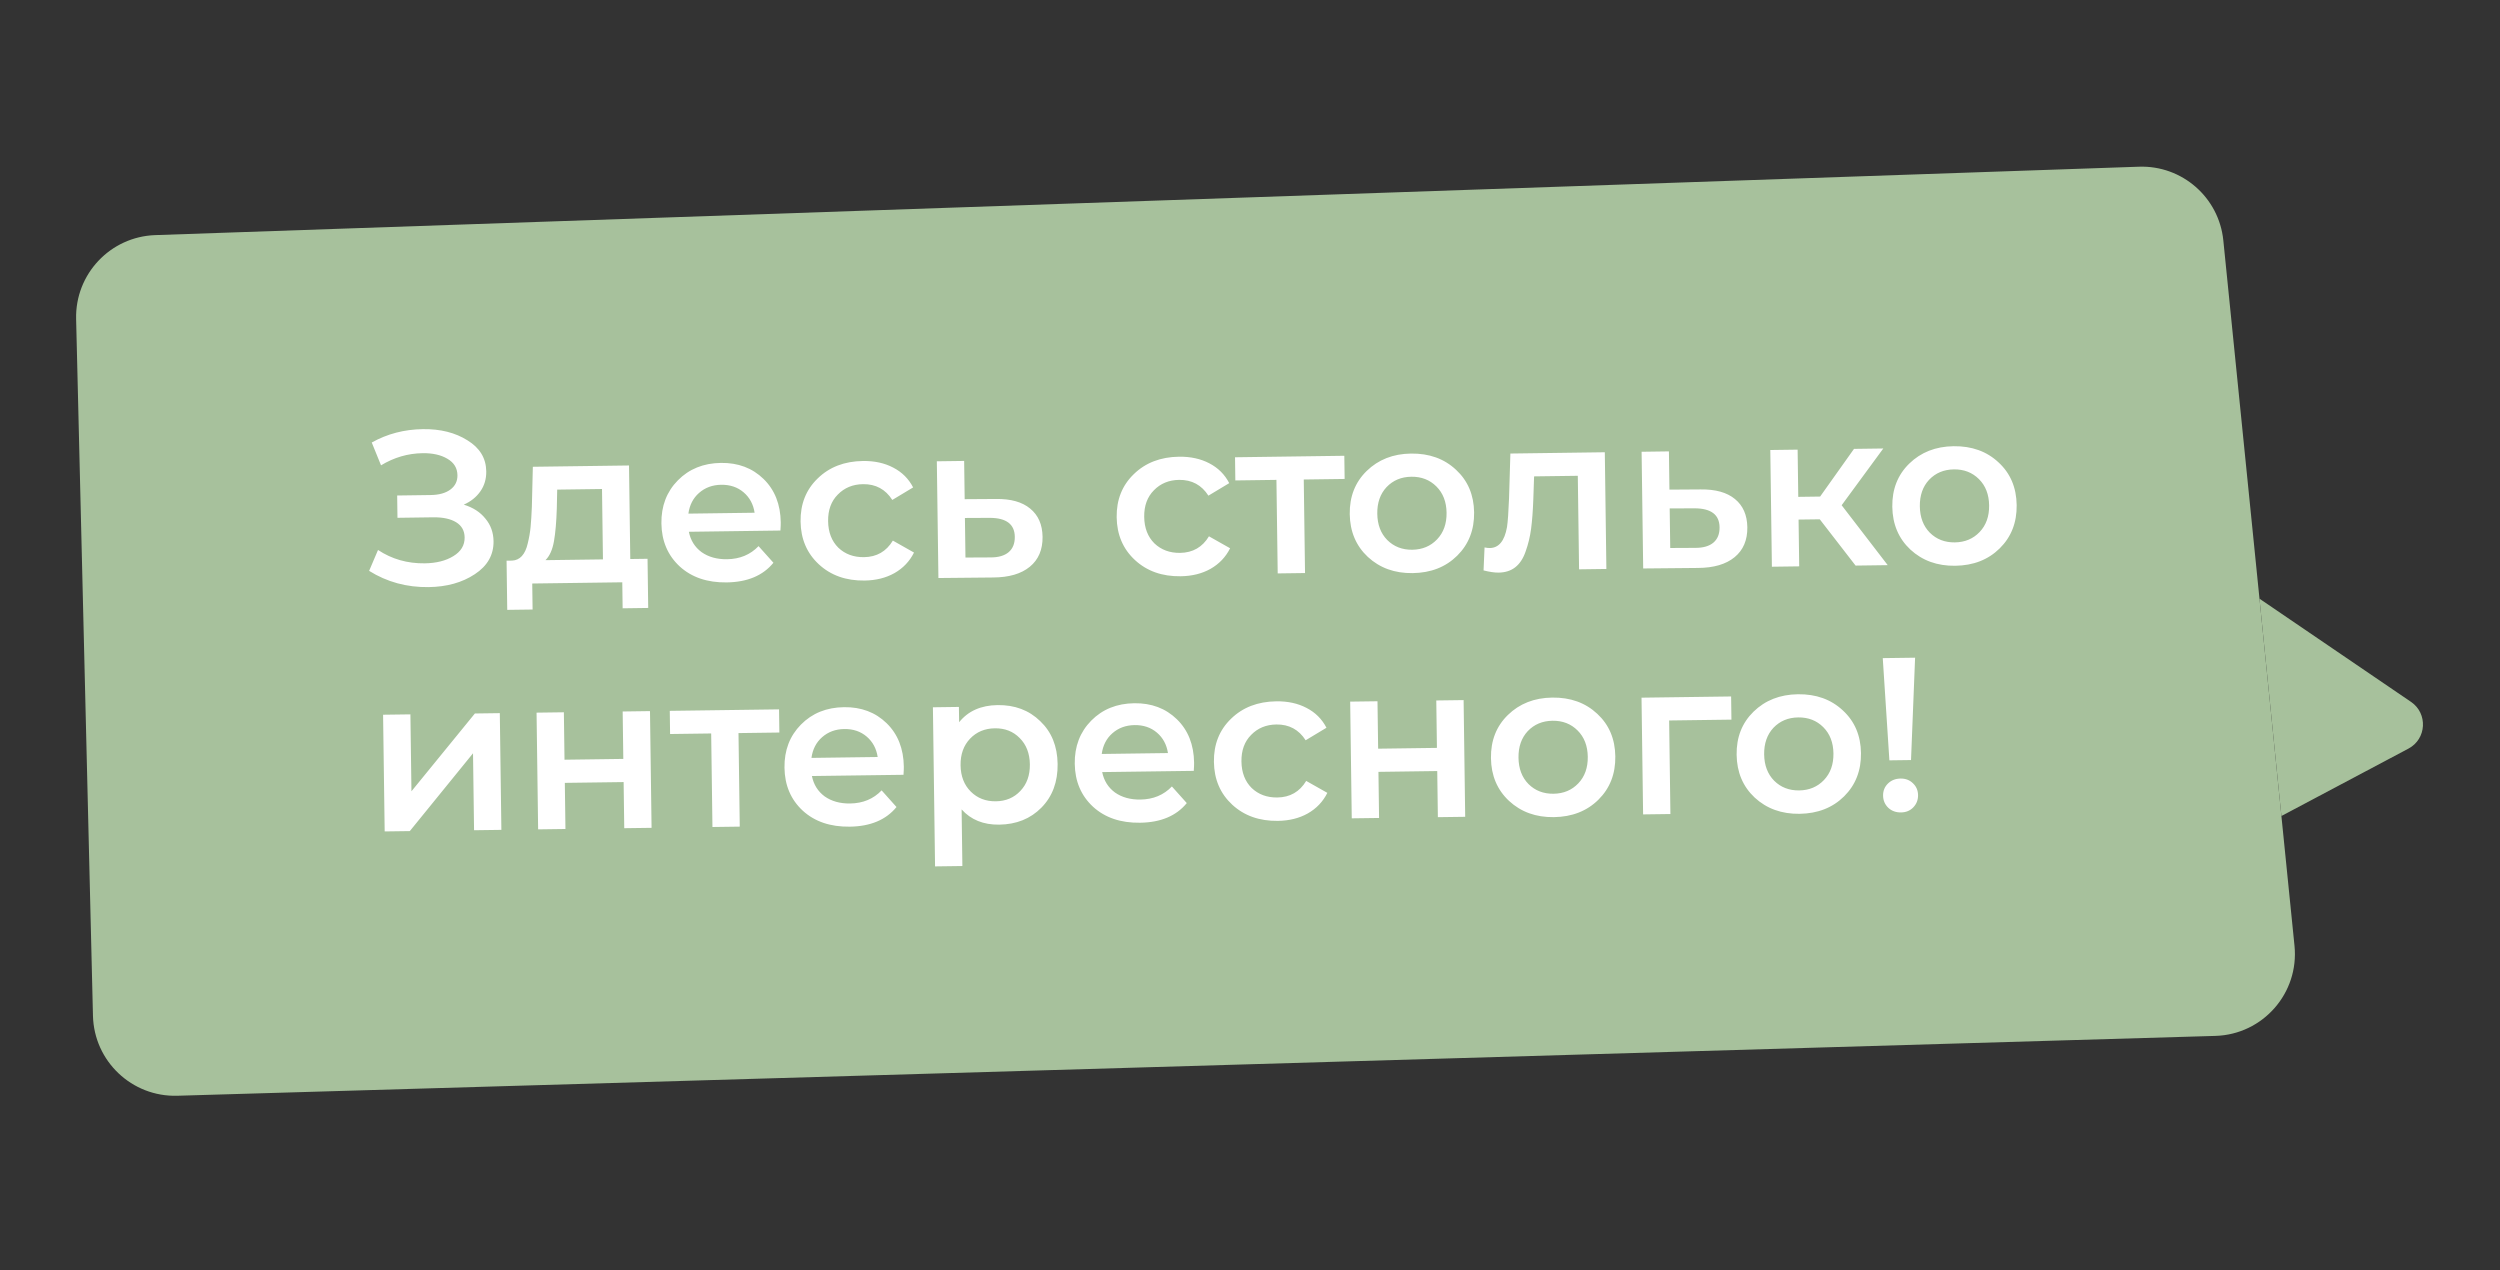
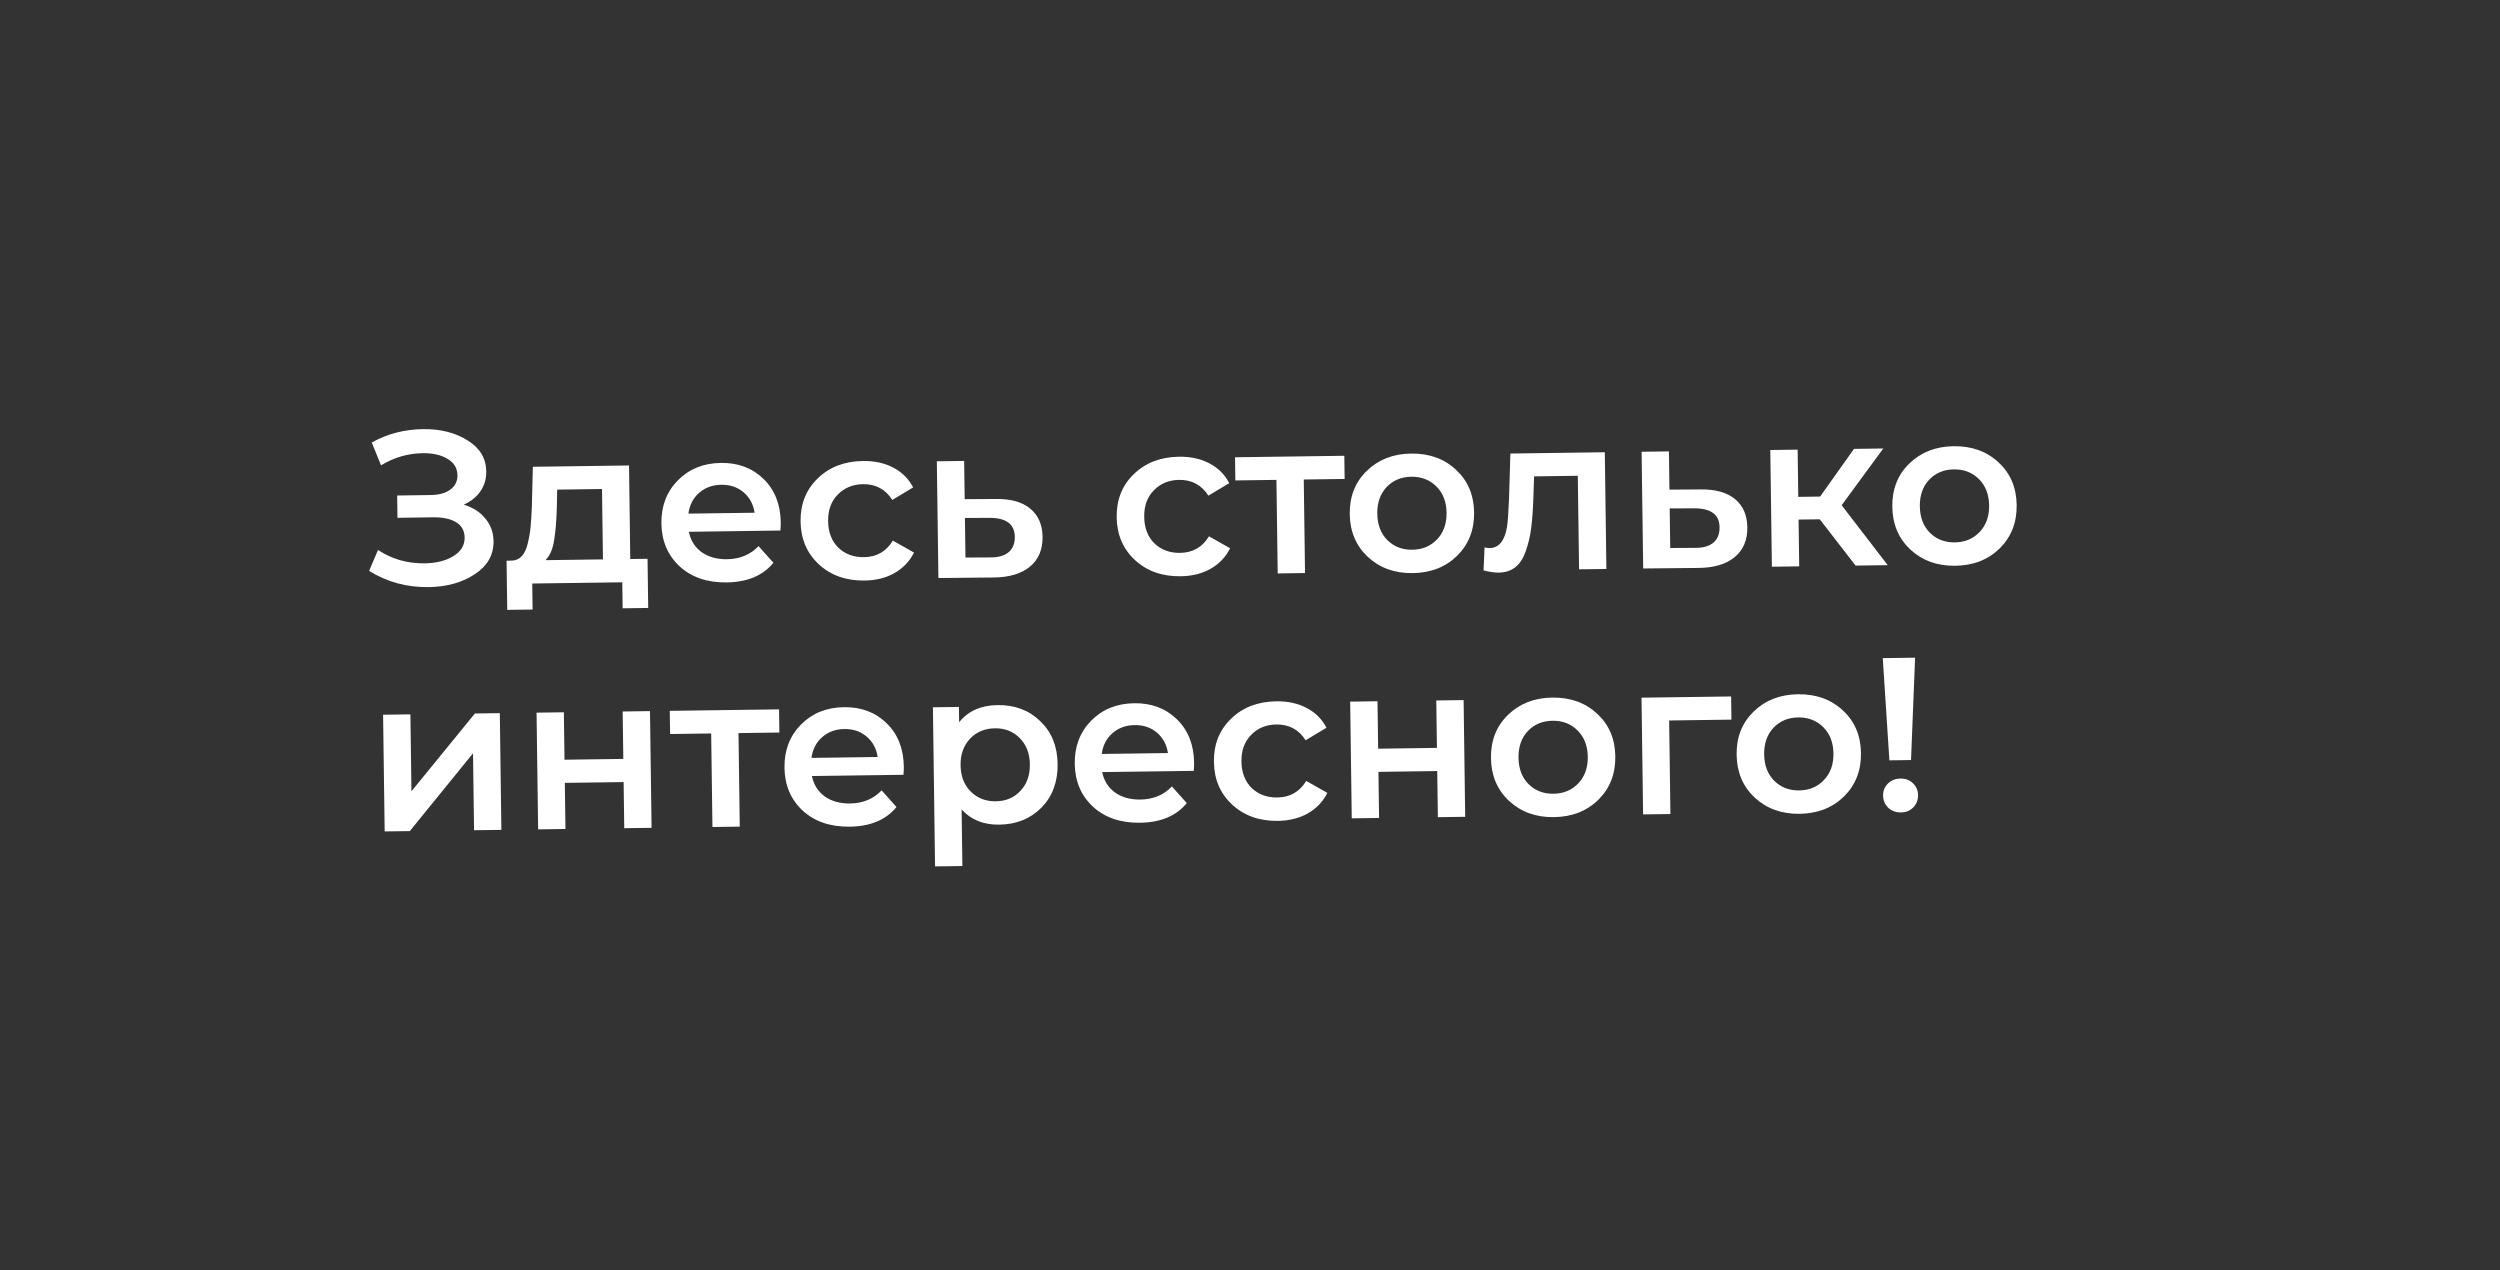
<svg xmlns="http://www.w3.org/2000/svg" width="183" height="93" viewBox="0 0 183 93" fill="none">
  <rect x="0" y="0" width="183" height="93" fill="#333333" stroke="none" />
-   <path d="M162.747 17.597C162.43 14.453 159.729 12.094 156.571 12.203L11.364 17.21C8.076 17.324 5.493 20.063 5.572 23.352L6.805 74.356C6.886 77.681 9.655 80.306 12.979 80.209L162.164 75.828C165.644 75.726 168.307 72.693 167.957 69.228L166.999 59.732L165.394 43.824L162.747 17.597Z" fill="#A7C19C" />
-   <path d="M165.394 43.824L176.487 51.378C177.732 52.226 177.629 54.093 176.299 54.798L166.999 59.732L165.394 43.824Z" fill="#A7C19C" />
  <path d="M33.947 36.941C34.621 37.145 35.149 37.484 35.529 37.959C35.919 38.423 36.118 38.975 36.127 39.615C36.141 40.618 35.682 41.424 34.752 42.034C33.832 42.644 32.705 42.958 31.372 42.976C29.772 42.998 28.321 42.601 27.02 41.787L27.671 40.258C28.683 40.927 29.823 41.253 31.093 41.236C31.935 41.224 32.631 41.05 33.182 40.711C33.742 40.373 34.019 39.916 34.011 39.34C34.004 38.849 33.797 38.479 33.388 38.228C32.979 37.978 32.417 37.858 31.703 37.867L29.095 37.903L29.073 36.271L31.521 36.237C32.139 36.229 32.623 36.094 32.971 35.834C33.32 35.573 33.491 35.224 33.485 34.787C33.478 34.264 33.233 33.862 32.749 33.581C32.276 33.299 31.671 33.163 30.935 33.173C29.858 33.188 28.843 33.484 27.891 34.062L27.212 32.392C28.345 31.757 29.594 31.431 30.959 31.413C32.239 31.395 33.326 31.669 34.219 32.233C35.122 32.786 35.581 33.542 35.594 34.502C35.601 35.057 35.459 35.544 35.165 35.964C34.872 36.384 34.466 36.71 33.947 36.941ZM46.136 40.92L47.4 40.903L47.449 44.502L45.577 44.528L45.551 42.624L38.96 42.713L38.986 44.617L37.13 44.642L37.081 41.043L37.481 41.037C37.769 41.023 38.007 40.913 38.197 40.708C38.396 40.491 38.541 40.18 38.632 39.773C38.733 39.367 38.802 38.966 38.84 38.571C38.877 38.175 38.908 37.684 38.932 37.097L39.004 34.168L46.044 34.073L46.136 40.92ZM40.758 37.217C40.728 38.198 40.659 38.999 40.55 39.62C40.441 40.24 40.234 40.701 39.929 41.004L44.136 40.947L44.067 35.795L40.787 35.84L40.758 37.217ZM57.151 38.242C57.153 38.381 57.145 38.579 57.127 38.835L50.424 38.926C50.55 39.553 50.86 40.051 51.356 40.417C51.862 40.773 52.483 40.946 53.219 40.936C54.158 40.923 54.927 40.603 55.526 39.977L56.615 41.194C55.849 42.133 54.709 42.612 53.194 42.633C51.776 42.652 50.629 42.262 49.754 41.463C48.879 40.653 48.433 39.603 48.415 38.313C48.398 37.044 48.8 35.993 49.621 35.16C50.442 34.328 51.492 33.903 52.772 33.885C54.03 33.868 55.07 34.26 55.892 35.059C56.714 35.859 57.133 36.92 57.151 38.242ZM52.794 35.485C52.154 35.494 51.612 35.693 51.169 36.083C50.737 36.463 50.477 36.968 50.39 37.598L55.237 37.532C55.144 36.915 54.876 36.417 54.433 36.039C53.991 35.661 53.444 35.477 52.794 35.485ZM63.285 42.496C61.93 42.514 60.816 42.119 59.941 41.309C59.065 40.499 58.619 39.455 58.602 38.175C58.585 36.895 59.002 35.844 59.855 35.022C60.708 34.189 61.812 33.763 63.166 33.745C64.009 33.733 64.747 33.894 65.381 34.227C66.026 34.559 66.512 35.044 66.841 35.679L65.317 36.596C64.816 35.813 64.101 35.428 63.173 35.441C62.427 35.451 61.811 35.705 61.327 36.202C60.843 36.688 60.607 37.337 60.618 38.148C60.629 38.958 60.877 39.605 61.364 40.09C61.861 40.563 62.488 40.794 63.246 40.784C64.174 40.772 64.877 40.367 65.357 39.572L66.905 40.447C66.584 41.091 66.105 41.594 65.47 41.954C64.845 42.304 64.117 42.485 63.285 42.496ZM72.902 36.525C73.99 36.51 74.825 36.744 75.407 37.227C76.001 37.71 76.303 38.399 76.316 39.295C76.328 40.234 76.018 40.963 75.385 41.484C74.752 42.005 73.854 42.267 72.692 42.272L68.692 42.311L68.576 33.767L70.576 33.74L70.614 36.54L72.902 36.525ZM72.496 40.803C73.082 40.806 73.529 40.677 73.835 40.417C74.14 40.157 74.29 39.781 74.283 39.291C74.271 38.373 73.662 37.912 72.456 37.907L70.632 37.916L70.672 40.812L72.496 40.803ZM86.423 42.182C85.069 42.201 83.954 41.805 83.079 40.996C82.204 40.186 81.758 39.141 81.74 37.861C81.723 36.582 82.141 35.531 82.994 34.708C83.847 33.875 84.95 33.45 86.305 33.431C87.147 33.42 87.886 33.581 88.52 33.913C89.164 34.246 89.651 34.73 89.979 35.366L88.456 36.282C87.954 35.5 87.24 35.115 86.312 35.127C85.565 35.137 84.95 35.391 84.466 35.888C83.982 36.375 83.745 37.024 83.756 37.834C83.767 38.645 84.016 39.292 84.503 39.776C85 40.249 85.627 40.481 86.384 40.471C87.312 40.458 88.016 40.054 88.496 39.258L90.044 40.133C89.722 40.778 89.243 41.28 88.608 41.641C87.984 41.991 87.255 42.171 86.423 42.182ZM98.404 33.363L98.427 35.059L95.435 35.1L95.528 41.947L93.528 41.974L93.435 35.127L90.427 35.168L90.404 33.472L98.404 33.363ZM103.404 41.952C102.092 41.97 100.999 41.574 100.124 40.765C99.26 39.955 98.819 38.91 98.801 37.63C98.784 36.35 99.197 35.3 100.039 34.477C100.892 33.644 101.974 33.219 103.286 33.201C104.619 33.183 105.718 33.579 106.582 34.389C107.446 35.188 107.887 36.227 107.905 37.507C107.922 38.787 107.509 39.843 106.667 40.676C105.825 41.509 104.738 41.934 103.404 41.952ZM101.547 39.529C102.034 40.014 102.645 40.251 103.381 40.241C104.117 40.231 104.722 39.977 105.195 39.48C105.668 38.983 105.9 38.334 105.889 37.534C105.878 36.734 105.629 36.092 105.143 35.608C104.656 35.124 104.045 34.887 103.309 34.897C102.573 34.907 101.968 35.161 101.495 35.658C101.032 36.155 100.806 36.803 100.817 37.603C100.828 38.403 101.071 39.045 101.547 39.529ZM110.56 33.199L117.472 33.105L117.587 41.648L115.588 41.675L115.495 34.828L112.295 34.871L112.238 36.568C112.207 37.411 112.153 38.127 112.075 38.715C111.998 39.292 111.866 39.838 111.681 40.352C111.507 40.867 111.256 41.254 110.929 41.514C110.602 41.775 110.193 41.908 109.702 41.915C109.404 41.919 109.035 41.865 108.596 41.754L108.669 40.073C108.819 40.103 108.947 40.117 109.054 40.116C109.715 40.107 110.135 39.594 110.313 38.579C110.372 38.194 110.421 37.5 110.461 36.496L110.56 33.199ZM124.491 35.826C125.579 35.812 126.414 36.046 126.997 36.528C127.59 37.011 127.892 37.7 127.905 38.596C127.917 39.535 127.607 40.264 126.974 40.785C126.341 41.306 125.443 41.569 124.281 41.574L120.281 41.612L120.165 33.069L122.165 33.041L122.203 35.841L124.491 35.826ZM124.085 40.104C124.671 40.107 125.118 39.978 125.424 39.718C125.729 39.458 125.879 39.083 125.872 38.592C125.86 37.675 125.251 37.214 124.045 37.209L122.221 37.217L122.261 40.113L124.085 40.104ZM135.829 41.401L133.207 38.013L131.655 38.033L131.702 41.457L129.702 41.484L129.586 32.941L131.586 32.914L131.633 36.37L133.233 36.348L135.713 32.858L137.857 32.829L134.809 36.983L138.181 41.369L135.829 41.401ZM143.119 41.414C141.808 41.432 140.714 41.036 139.839 40.227C138.975 39.417 138.534 38.372 138.516 37.093C138.499 35.813 138.912 34.762 139.754 33.939C140.607 33.106 141.689 32.681 143.001 32.663C144.334 32.645 145.433 33.041 146.297 33.851C147.162 34.65 147.602 35.689 147.62 36.969C147.637 38.249 147.225 39.305 146.382 40.138C145.54 40.971 144.453 41.397 143.119 41.414ZM141.262 38.992C141.749 39.476 142.36 39.713 143.096 39.703C143.832 39.693 144.437 39.439 144.91 38.942C145.383 38.445 145.615 37.796 145.604 36.996C145.593 36.197 145.344 35.554 144.858 35.07C144.371 34.586 143.76 34.349 143.024 34.359C142.288 34.369 141.683 34.623 141.21 35.12C140.747 35.617 140.521 36.265 140.532 37.065C140.543 37.865 140.786 38.507 141.262 38.992ZM28.158 60.861L28.042 52.318L30.042 52.291L30.118 57.922L34.762 52.227L36.586 52.202L36.701 60.746L34.701 60.773L34.625 55.141L29.998 60.836L28.158 60.861ZM39.391 60.709L39.276 52.166L41.275 52.139L41.322 55.611L45.626 55.552L45.579 52.081L47.579 52.053L47.695 60.597L45.695 60.624L45.649 57.248L41.345 57.306L41.391 60.682L39.391 60.709ZM57.026 51.925L57.049 53.621L54.058 53.662L54.15 60.509L52.151 60.536L52.058 53.689L49.05 53.73L49.027 52.034L57.026 51.925ZM66.16 56.122C66.162 56.261 66.154 56.458 66.136 56.715L59.432 56.805C59.558 57.433 59.869 57.93 60.365 58.297C60.871 58.653 61.492 58.826 62.228 58.816C63.166 58.803 63.936 58.483 64.535 57.856L65.624 59.074C64.858 60.012 63.717 60.492 62.203 60.512C60.784 60.531 59.638 60.142 58.763 59.343C57.888 58.533 57.441 57.483 57.424 56.193C57.407 54.923 57.809 53.872 58.629 53.04C59.45 52.207 60.501 51.782 61.78 51.765C63.039 51.748 64.079 52.139 64.901 52.939C65.722 53.739 66.142 54.8 66.16 56.122ZM61.802 53.365C61.162 53.374 60.621 53.573 60.178 53.963C59.746 54.342 59.486 54.847 59.398 55.478L64.246 55.412C64.152 54.795 63.884 54.297 63.442 53.919C62.999 53.541 62.453 53.356 61.802 53.365ZM73.023 51.613C74.281 51.596 75.322 51.987 76.143 52.787C76.975 53.575 77.4 54.62 77.418 55.922C77.435 57.234 77.039 58.3 76.229 59.122C75.429 59.933 74.4 60.347 73.141 60.364C71.99 60.38 71.072 60.008 70.39 59.249L70.446 63.393L68.446 63.42L68.289 51.773L70.192 51.747L70.208 52.867C70.868 52.047 71.807 51.629 73.023 51.613ZM71.06 57.944C71.547 58.428 72.158 58.665 72.894 58.655C73.63 58.645 74.229 58.392 74.692 57.895C75.165 57.398 75.397 56.749 75.386 55.949C75.375 55.149 75.126 54.507 74.64 54.023C74.164 53.539 73.558 53.302 72.822 53.312C72.086 53.322 71.481 53.575 71.008 54.072C70.535 54.569 70.303 55.218 70.314 56.018C70.325 56.818 70.574 57.46 71.06 57.944ZM87.408 55.834C87.41 55.973 87.402 56.17 87.384 56.427L80.68 56.517C80.806 57.145 81.117 57.642 81.613 58.009C82.119 58.365 82.74 58.538 83.476 58.528C84.415 58.515 85.184 58.195 85.783 57.569L86.872 58.786C86.106 59.724 84.966 60.204 83.451 60.224C82.032 60.244 80.886 59.854 80.011 59.055C79.136 58.245 78.689 57.195 78.672 55.905C78.655 54.636 79.057 53.585 79.877 52.752C80.698 51.919 81.749 51.495 83.028 51.477C84.287 51.46 85.327 51.852 86.149 52.651C86.97 53.451 87.39 54.512 87.408 55.834ZM83.05 53.077C82.41 53.086 81.869 53.285 81.426 53.675C80.994 54.054 80.734 54.559 80.647 55.19L85.494 55.124C85.4 54.507 85.132 54.009 84.69 53.631C84.247 53.253 83.701 53.068 83.05 53.077ZM93.541 60.088C92.187 60.106 91.072 59.71 90.197 58.901C89.322 58.091 88.876 57.047 88.859 55.767C88.841 54.487 89.259 53.436 90.112 52.613C90.965 51.781 92.068 51.355 93.423 51.337C94.266 51.325 95.004 51.486 95.638 51.819C96.282 52.151 96.769 52.635 97.097 53.271L95.574 54.188C95.073 53.405 94.358 53.02 93.43 53.032C92.683 53.043 92.068 53.296 91.584 53.794C91.1 54.28 90.863 54.929 90.874 55.739C90.885 56.55 91.134 57.197 91.621 57.681C92.118 58.155 92.745 58.386 93.502 58.376C94.43 58.364 95.134 57.959 95.614 57.163L97.162 58.038C96.84 58.683 96.362 59.185 95.726 59.546C95.102 59.896 94.373 60.076 93.541 60.088ZM98.948 59.902L98.833 51.359L100.832 51.332L100.88 54.804L105.183 54.745L105.136 51.274L107.136 51.247L107.252 59.79L105.252 59.817L105.206 56.441L100.902 56.5L100.948 59.875L98.948 59.902ZM113.741 59.814C112.429 59.832 111.336 59.436 110.461 58.626C109.596 57.817 109.155 56.772 109.138 55.492C109.121 54.212 109.533 53.161 110.375 52.339C111.228 51.506 112.311 51.081 113.622 51.063C114.956 51.045 116.054 51.441 116.919 52.25C117.783 53.049 118.224 54.089 118.241 55.369C118.258 56.649 117.846 57.705 117.004 58.538C116.162 59.371 115.074 59.796 113.741 59.814ZM111.884 57.391C112.371 57.875 112.982 58.112 113.718 58.102C114.454 58.092 115.058 57.839 115.532 57.342C116.005 56.844 116.236 56.196 116.225 55.396C116.214 54.596 115.966 53.954 115.479 53.47C114.993 52.986 114.381 52.749 113.645 52.759C112.909 52.769 112.305 53.022 111.831 53.519C111.369 54.016 111.143 54.665 111.154 55.465C111.165 56.265 111.408 56.907 111.884 57.391ZM126.718 50.981L126.741 52.677L122.182 52.739L122.274 59.587L120.275 59.614L120.159 51.07L126.718 50.981ZM131.724 59.571C130.412 59.588 129.318 59.192 128.443 58.383C127.579 57.573 127.138 56.528 127.121 55.248C127.103 53.969 127.516 52.918 128.358 52.095C129.211 51.263 130.293 50.837 131.605 50.819C132.938 50.801 134.037 51.197 134.901 52.007C135.766 52.806 136.207 53.845 136.224 55.125C136.241 56.405 135.829 57.461 134.987 58.294C134.145 59.127 133.057 59.553 131.724 59.571ZM129.867 57.148C130.353 57.632 130.965 57.869 131.7 57.859C132.436 57.849 133.041 57.595 133.514 57.098C133.988 56.601 134.219 55.952 134.208 55.153C134.197 54.352 133.948 53.711 133.462 53.226C132.975 52.742 132.364 52.505 131.628 52.515C130.892 52.525 130.288 52.779 129.814 53.276C129.352 53.773 129.126 54.421 129.136 55.221C129.147 56.021 129.391 56.663 129.867 57.148ZM138.303 55.657L137.818 48.175L140.185 48.143L139.887 55.636L138.303 55.657ZM139.155 59.47C138.781 59.475 138.471 59.362 138.222 59.13C137.973 58.889 137.847 58.592 137.842 58.239C137.837 57.888 137.956 57.593 138.198 57.355C138.44 57.117 138.748 56.995 139.121 56.99C139.484 56.985 139.784 57.099 140.022 57.33C140.27 57.561 140.397 57.853 140.402 58.205C140.406 58.557 140.288 58.857 140.046 59.106C139.814 59.344 139.517 59.465 139.155 59.47Z" fill="white" />
</svg>